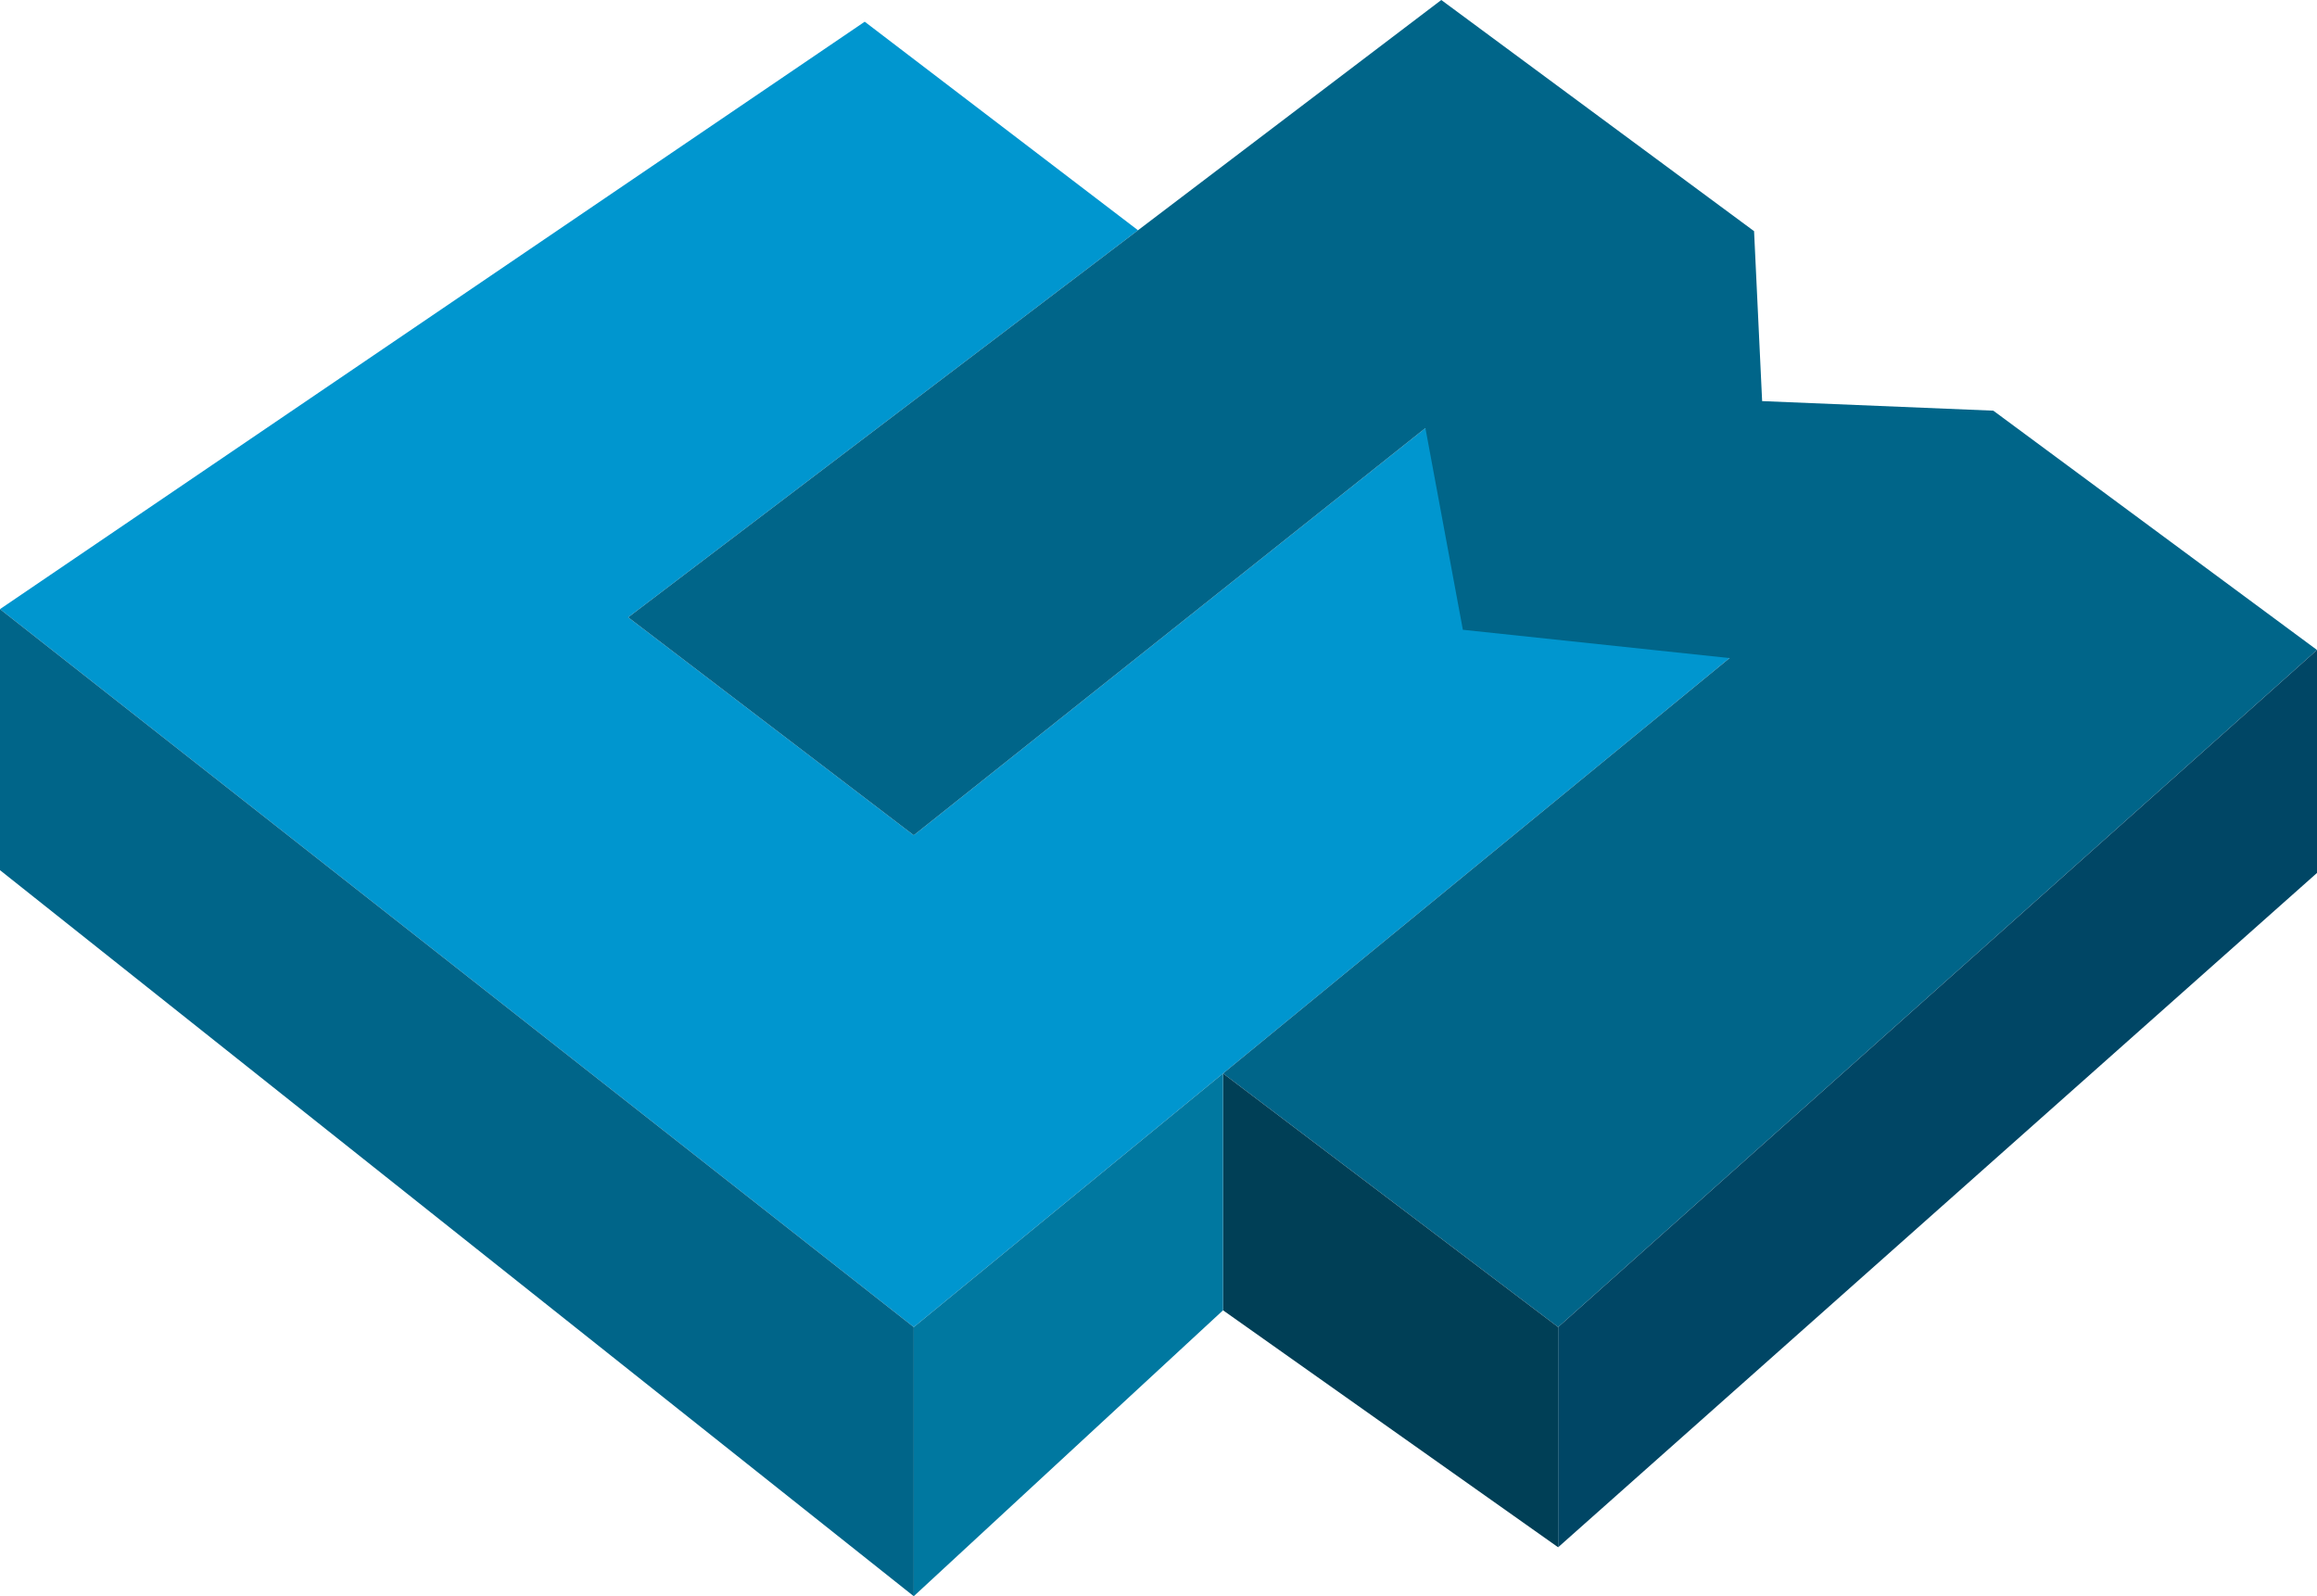
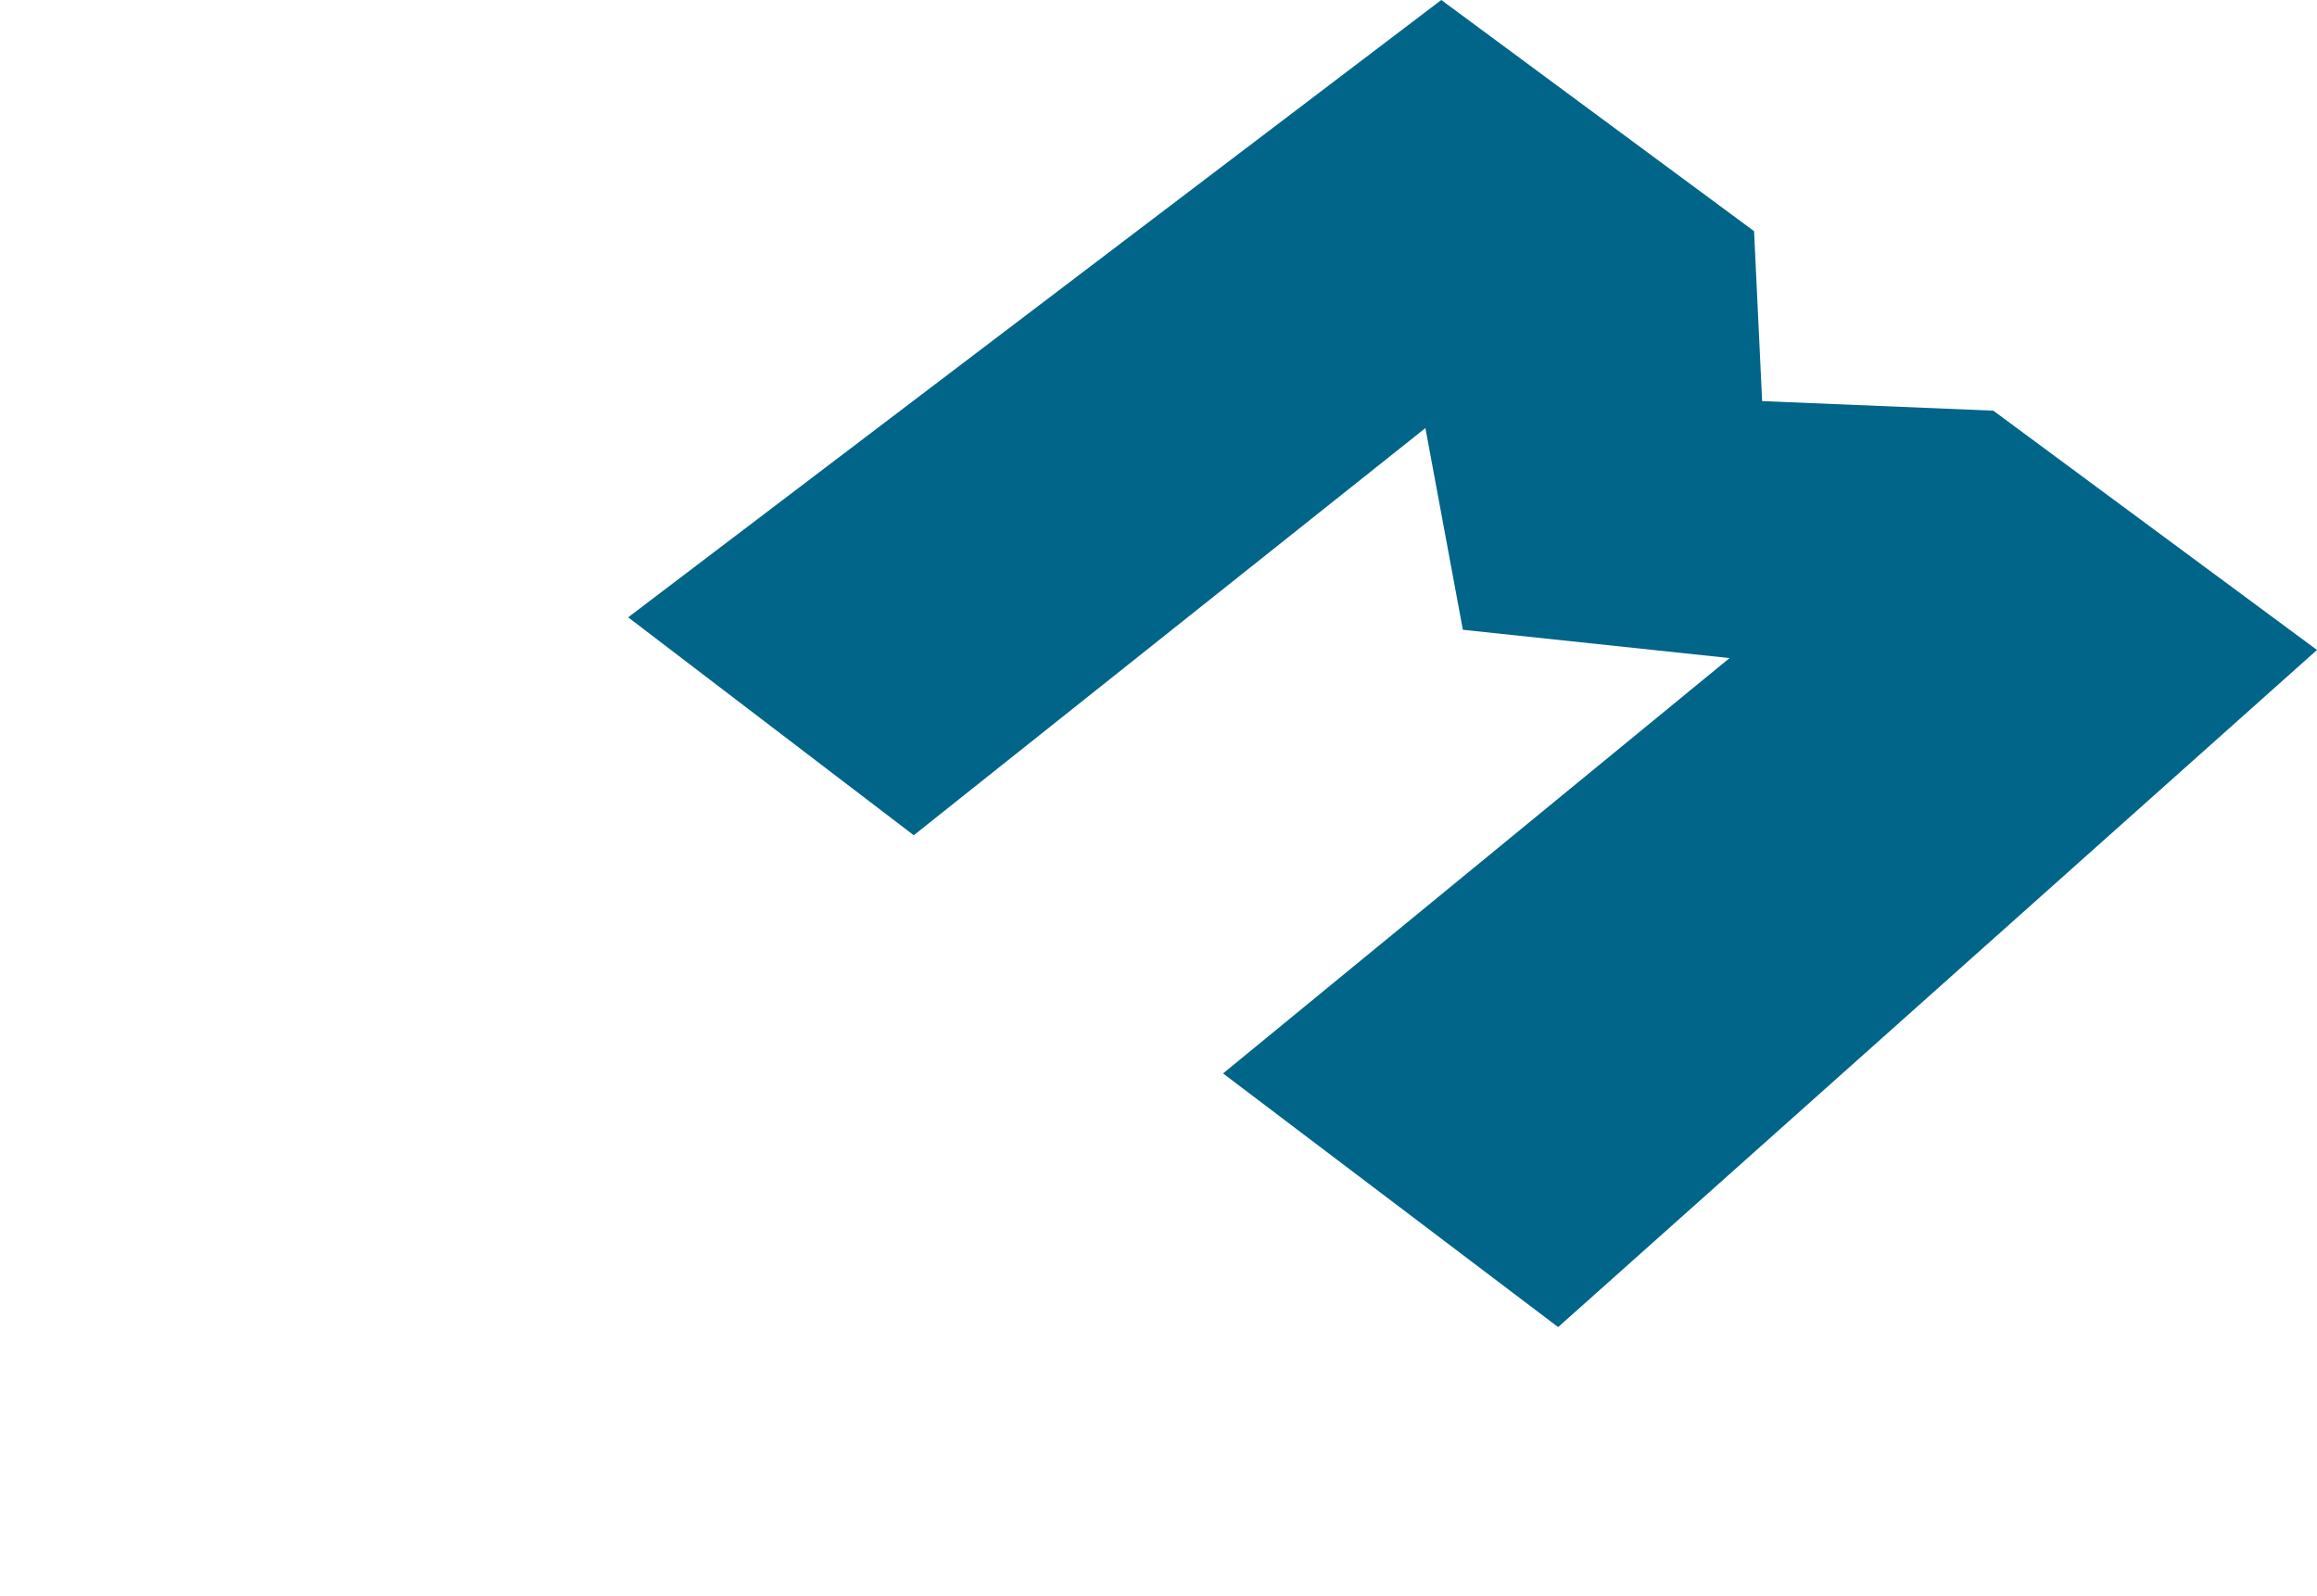
<svg xmlns="http://www.w3.org/2000/svg" id="Lager_1" data-name="Lager 1" version="1.1" viewBox="0 0 140.807 97.001">
  <defs>
    <style>
      .cls-1 {
        fill: #004665;
      }

      .cls-1, .cls-2, .cls-3, .cls-4, .cls-5 {
        stroke-width: 0px;
      }

      .cls-2 {
        fill: #0078a0;
      }

      .cls-3 {
        fill: #003f56;
      }

      .cls-4 {
        fill: #006589;
      }

      .cls-5 {
        fill: #0096cf;
      }
    </style>
  </defs>
-   <polygon class="cls-5" points="0 37.016 55.53 80.646 105.107 39.991 87.752 25.117 55.53 50.757 38.174 37.514 69.158 13.992 52.55 1.319 0 37.016" />
  <polygon class="cls-4" points="87.589 0 106.597 14.047 107.087 24.375 121.136 24.956 140.807 39.498 94.69 80.646 74.326 65.232 105.107 39.991 88.9 38.271 86.624 26.015 55.53 50.757 38.174 37.514 87.589 0" />
-   <polygon class="cls-4" points="0 37.016 0 52.88 55.53 97.001 55.53 80.646 0 37.016" />
-   <polygon class="cls-1" points="94.69 80.646 94.69 94.027 140.807 53.048 140.807 39.498 94.69 80.646" />
-   <polygon class="cls-3" points="74.326 65.232 74.326 79.626 94.69 94.027 94.69 80.646 74.326 65.232" />
-   <polygon class="cls-2" points="55.53 80.646 55.53 97.001 74.326 79.626 74.326 65.232 55.53 80.646" />
</svg>